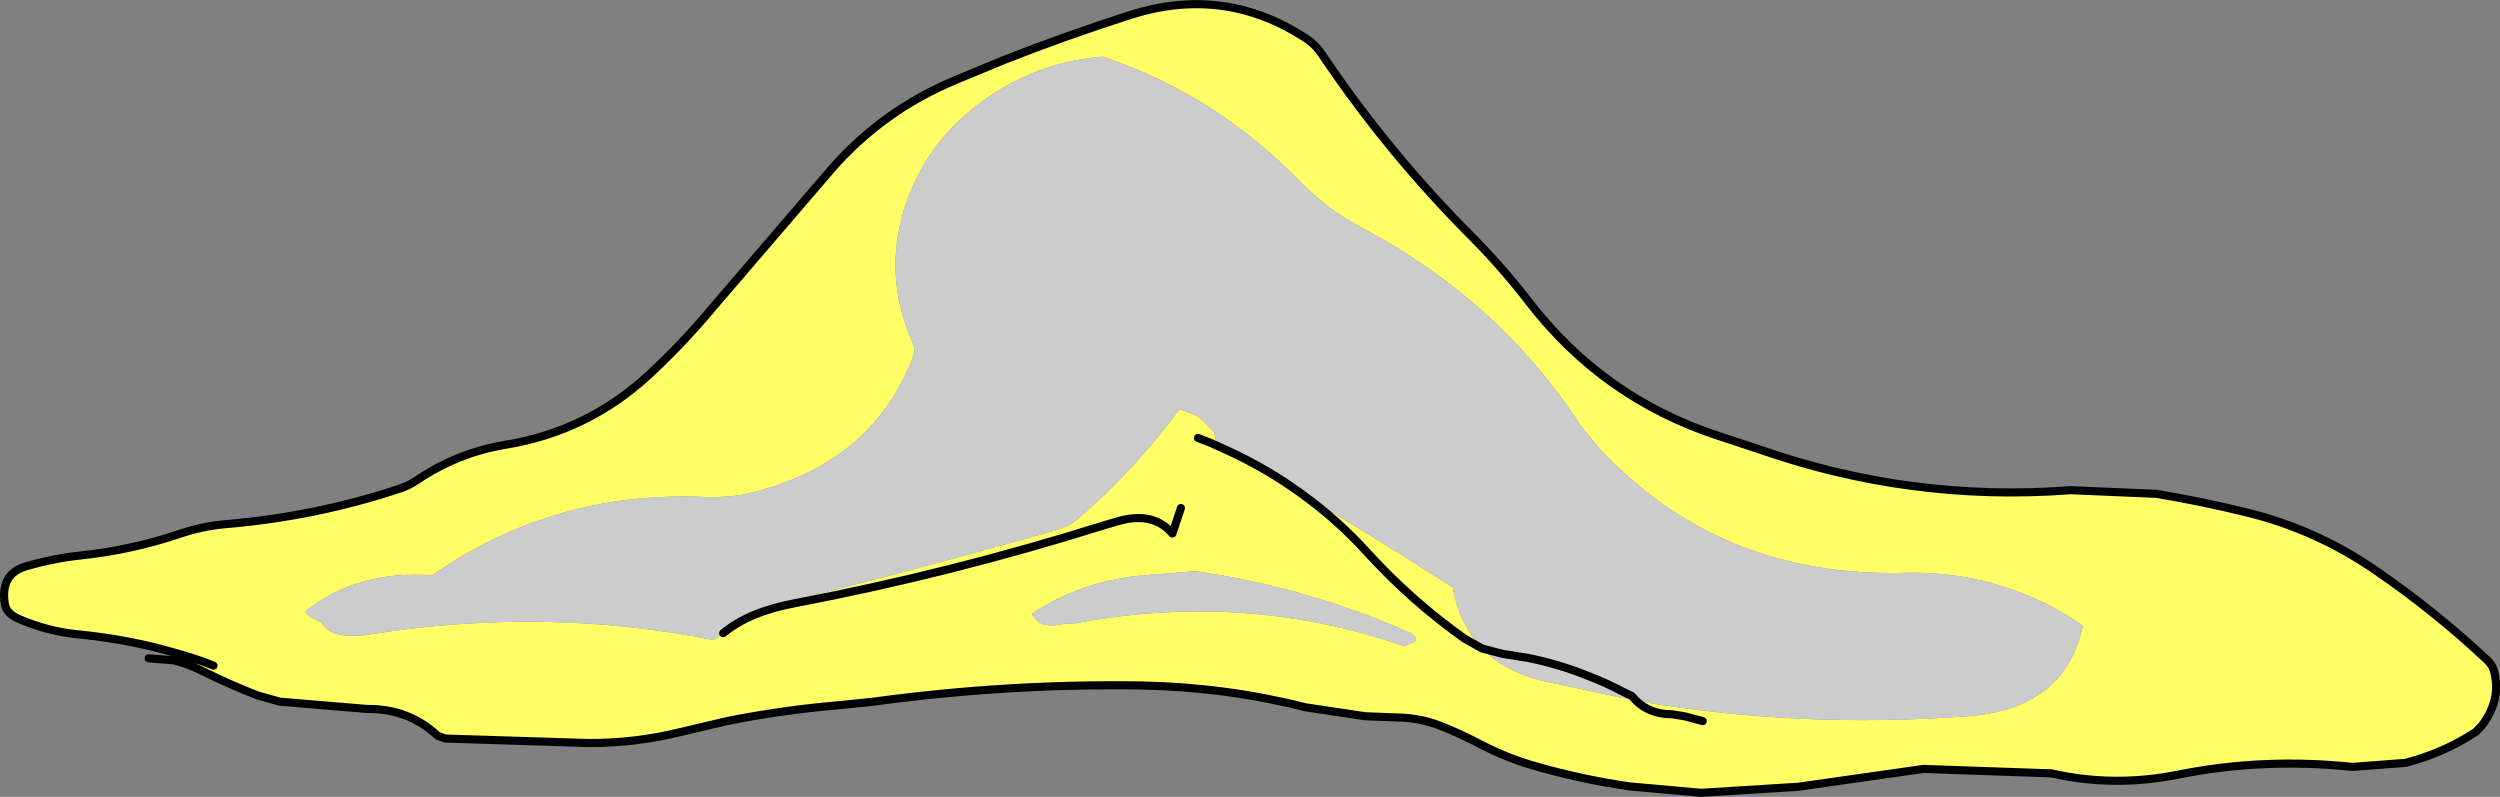
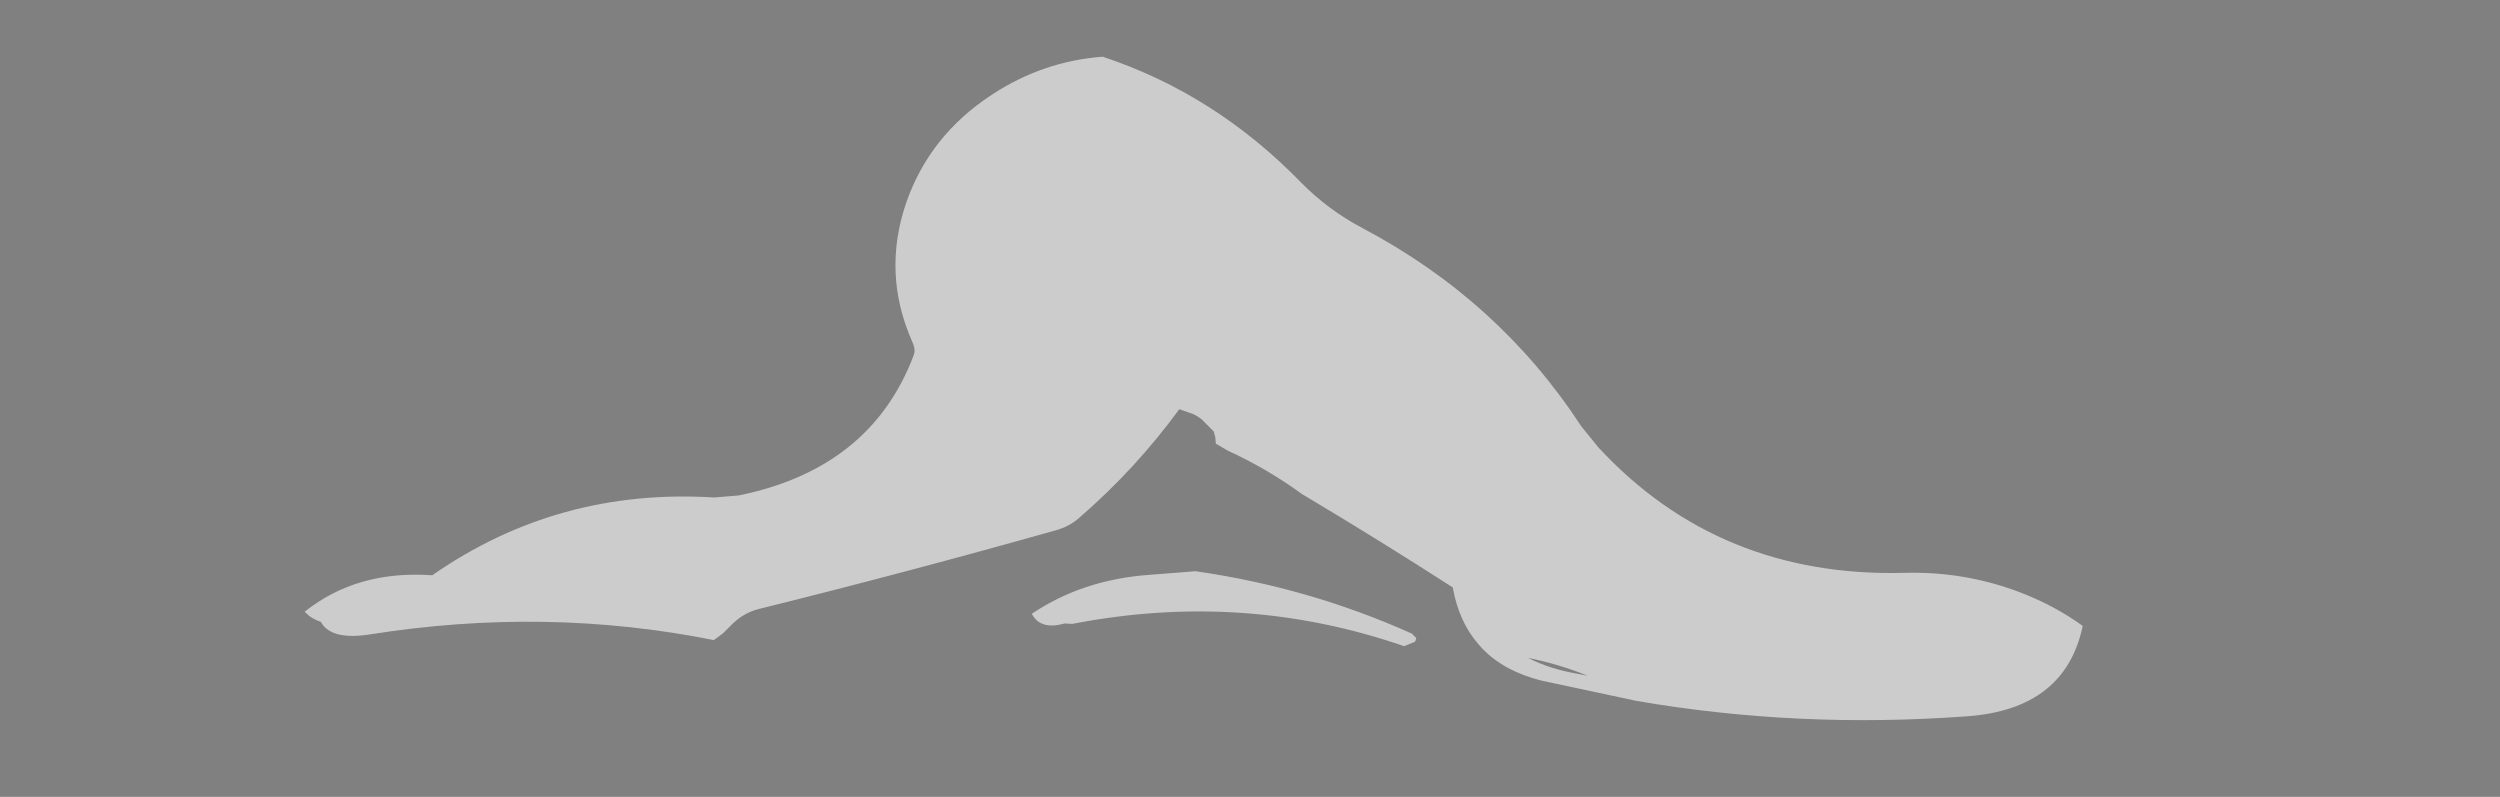
<svg xmlns="http://www.w3.org/2000/svg" height="98.35px" width="308.55px">
  <rect width="100%" height="100%" fill="#808080" stroke="none" />
  <g transform="matrix(1.0, 0.0, 0.0, 1.0, 154.25, 49.15)">
-     <path d="M47.7 37.35 Q67.7 40.8 88.6 39.25 100.65 38.35 102.8 28.1 99.35 25.6 95.05 23.95 88.2 21.35 80.8 21.55 57.95 22.15 43.05 6.1 L40.9 3.45 Q30.75 -12.1 13.9 -21.0 9.65 -23.25 6.3 -26.65 -4.3 -37.55 -18.15 -42.15 -25.55 -41.6 -31.85 -37.45 -39.5 -32.45 -42.4 -24.15 -45.4 -15.4 -41.65 -6.95 -41.2 -6.0 -41.5 -5.25 -46.8 8.7 -63.1 12.0 L-66.1 12.25 Q-85.4 11.05 -100.9 21.85 -110.2 21.2 -116.65 26.35 L-116.05 26.9 Q-115.4 27.35 -114.65 27.6 -113.4 29.9 -108.6 29.15 -86.9 25.7 -66.15 29.85 L-65.0 29.0 Q-61.8 26.35 -56.15 25.3 -36.8 21.6 -18.05 15.7 L-16.35 15.2 Q-11.95 13.9 -9.55 16.7 L-8.5 13.55 -9.55 16.7 Q-11.95 13.9 -16.35 15.2 L-18.05 15.7 Q-36.8 21.6 -56.15 25.3 -61.8 26.35 -65.0 29.0 L-64.15 28.15 Q-62.6 26.5 -60.55 26.0 -42.2 21.45 -23.95 16.3 -22.3 15.85 -21.1 14.8 -14.1 8.75 -8.7 1.35 L-7.0 1.95 Q-6.45 2.2 -5.95 2.6 L-4.45 4.1 -4.25 4.85 -4.2 5.6 -2.75 6.45 Q2.15 8.7 6.4 11.8 10.85 15.0 14.6 19.15 20.05 25.1 26.55 29.7 20.05 25.1 14.6 19.15 10.85 15.0 6.4 11.8 15.8 17.4 25.05 23.35 25.8 27.6 28.25 30.4 L26.55 29.7 28.7 30.9 Q31.4 33.7 36.0 34.85 L47.7 37.35 Q49.4 39.0 52.05 39.0 L53.65 39.25 55.9 39.85 53.65 39.25 52.05 39.0 Q49.4 39.0 47.7 37.35 M-132.55 31.45 Q-138.1 29.8 -144.5 29.15 -148.3 28.8 -151.9 27.25 -153.45 26.6 -153.65 25.4 -154.25 21.7 -151.05 20.75 -147.6 19.75 -144.25 19.4 -138.1 18.75 -132.25 16.8 -129.35 15.8 -126.5 15.55 -115.2 14.6 -104.9 11.15 -103.8 10.8 -102.85 10.15 -97.85 6.75 -91.9 5.75 -81.7 4.1 -74.1 -2.95 -69.9 -6.85 -66.2 -11.3 L-51.7 -28.2 Q-45.3 -35.55 -36.25 -39.3 L-30.2 -41.8 Q-22.7 -44.75 -14.75 -47.3 -3.3 -50.95 6.65 -44.6 8.05 -43.75 8.9 -42.45 17.1 -30.25 27.55 -19.8 31.25 -16.05 34.45 -11.9 43.65 0.05 58.0 4.7 L62.85 6.3 Q81.55 12.85 101.3 11.35 L111.9 11.8 Q117.6 12.75 123.25 14.15 131.7 16.25 138.95 21.25 146.25 26.25 152.7 32.3 153.35 32.9 153.55 33.65 154.5 37.15 152.1 40.35 L151.35 41.15 Q147.45 43.75 142.65 45.0 L136.1 45.5 Q125.05 44.35 114.6 46.45 106.65 48.05 98.95 46.3 L83.15 45.75 67.7 47.95 55.7 48.7 46.8 47.9 Q40.65 47.0 34.7 45.25 31.55 44.3 28.65 42.8 26.0 41.4 23.45 40.4 21.0 39.45 18.2 39.4 L14.25 39.25 6.9 38.15 Q-2.95 35.65 -13.4 35.45 -29.9 35.2 -46.45 37.45 L-50.3 37.85 Q-57.55 38.45 -64.55 39.85 L-70.05 41.15 Q-75.85 42.6 -81.75 42.55 L-99.3 42.0 -100.25 41.65 Q-103.8 38.3 -108.95 38.35 L-119.7 37.45 -122.4 36.7 Q-125.9 35.35 -129.3 33.65 -131.15 32.75 -132.8 32.35 L-132.55 31.45 Q-130.15 32.1 -127.9 33.0 -130.15 32.1 -132.55 31.45 M34.35 32.05 Q38.1 32.8 41.7 34.25 L40.4 34.0 Q36.95 33.4 34.35 32.05 M-6.4 4.9 L-4.85 5.5 -2.75 6.45 -4.85 5.5 -6.4 4.9 M-12.45 21.8 Q-20.65 22.4 -26.9 26.6 -25.85 28.65 -22.85 27.8 L-21.9 27.85 Q-0.8 23.75 19.05 30.6 L20.4 30.05 20.55 29.6 20.0 29.05 Q7.3 23.35 -6.7 21.35 L-12.45 21.8" fill="#ffff66" fill-rule="evenodd" stroke="none" />
    <path d="M-65.0 29.0 L-66.15 29.85 Q-86.9 25.7 -108.6 29.15 -113.4 29.9 -114.65 27.6 -115.4 27.35 -116.05 26.9 L-116.65 26.35 Q-110.2 21.2 -100.9 21.85 -85.4 11.05 -66.1 12.25 L-63.1 12.0 Q-46.8 8.7 -41.5 -5.25 -41.2 -6.0 -41.65 -6.95 -45.4 -15.4 -42.4 -24.15 -39.5 -32.45 -31.85 -37.45 -25.55 -41.6 -18.15 -42.15 -4.3 -37.55 6.3 -26.65 9.65 -23.25 13.9 -21.0 30.75 -12.1 40.9 3.45 L43.05 6.1 Q57.95 22.15 80.8 21.55 88.2 21.35 95.05 23.95 99.35 25.6 102.8 28.1 100.65 38.35 88.6 39.25 67.7 40.8 47.7 37.35 L47.15 36.75 46.1 36.25 Q43.95 35.1 41.7 34.25 43.95 35.1 46.1 36.25 L47.15 36.75 47.7 37.35 36.0 34.85 Q31.4 33.7 28.7 30.9 L31.2 31.55 34.35 32.05 31.2 31.55 28.7 30.9 28.25 30.4 Q25.8 27.6 25.05 23.35 15.8 17.4 6.4 11.8 2.15 8.7 -2.75 6.45 L-4.2 5.6 -4.25 4.85 -4.45 4.1 -5.95 2.6 Q-6.45 2.2 -7.0 1.95 L-8.7 1.35 Q-14.1 8.75 -21.1 14.8 -22.3 15.85 -23.95 16.3 -42.2 21.45 -60.55 26.0 -62.6 26.5 -64.15 28.15 L-65.0 29.0 M41.7 34.25 Q38.1 32.8 34.35 32.05 36.95 33.4 40.4 34.0 L41.7 34.25 M-12.45 21.8 L-6.7 21.35 Q7.3 23.35 20.0 29.05 L20.55 29.6 20.4 30.05 19.05 30.6 Q-0.8 23.75 -21.9 27.85 L-22.85 27.8 Q-25.85 28.65 -26.9 26.6 -20.65 22.4 -12.45 21.8" fill="#cccccc" fill-rule="evenodd" stroke="none" />
-     <path d="M47.7 37.35 Q49.4 39.0 52.05 39.0 L53.65 39.25 55.9 39.85 M-132.8 32.35 Q-131.15 32.75 -129.3 33.65 -125.9 35.35 -122.4 36.7 L-119.7 37.45 -108.95 38.35 Q-103.8 38.3 -100.25 41.65 L-99.3 42.0 -81.75 42.55 Q-75.85 42.6 -70.05 41.15 L-64.55 39.85 Q-57.55 38.45 -50.3 37.85 L-46.45 37.45 Q-29.9 35.2 -13.4 35.45 -2.95 35.65 6.9 38.15 L14.25 39.25 18.2 39.4 Q21.0 39.45 23.45 40.4 26.0 41.4 28.65 42.8 31.55 44.3 34.7 45.25 40.65 47.0 46.8 47.9 L55.7 48.7 67.7 47.95 83.15 45.75 98.95 46.3 Q106.65 48.05 114.6 46.45 125.05 44.35 136.1 45.5 L142.65 45.0 Q147.45 43.75 151.35 41.15 L152.1 40.35 Q154.5 37.15 153.55 33.65 153.35 32.9 152.7 32.3 146.25 26.25 138.95 21.25 131.7 16.25 123.25 14.15 117.6 12.75 111.9 11.8 L101.3 11.35 Q81.55 12.85 62.85 6.3 L58.0 4.7 Q43.65 0.05 34.45 -11.9 31.25 -16.05 27.55 -19.8 17.1 -30.25 8.9 -42.45 8.05 -43.75 6.65 -44.6 -3.3 -50.95 -14.75 -47.3 -22.7 -44.75 -30.2 -41.8 L-36.25 -39.3 Q-45.3 -35.55 -51.7 -28.2 L-66.2 -11.3 Q-69.9 -6.85 -74.1 -2.95 -81.7 4.1 -91.9 5.75 -97.85 6.75 -102.85 10.15 -103.8 10.8 -104.9 11.15 -115.2 14.6 -126.5 15.55 -129.35 15.8 -132.25 16.8 -138.1 18.75 -144.25 19.4 -147.6 19.75 -151.05 20.75 -154.25 21.7 -153.65 25.4 -153.45 26.6 -151.9 27.25 -148.3 28.8 -144.5 29.15 -138.1 29.8 -132.55 31.45 -130.15 32.1 -127.9 33.0 M28.7 30.9 L31.2 31.55 34.35 32.05 Q38.1 32.8 41.7 34.25 43.95 35.1 46.1 36.25 L47.15 36.75 47.7 37.35 M28.7 30.9 L26.55 29.7 Q20.05 25.1 14.6 19.15 10.85 15.0 6.4 11.8 2.15 8.7 -2.75 6.45 L-4.85 5.5 -6.4 4.9 M-132.8 32.35 L-135.9 32.1 M-65.0 29.0 Q-61.8 26.35 -56.15 25.3 -36.8 21.6 -18.05 15.7 L-16.35 15.2 Q-11.95 13.9 -9.55 16.7 L-8.5 13.55" fill="none" stroke="#000000" stroke-linecap="round" stroke-linejoin="round" stroke-width="1.0" />
  </g>
</svg>